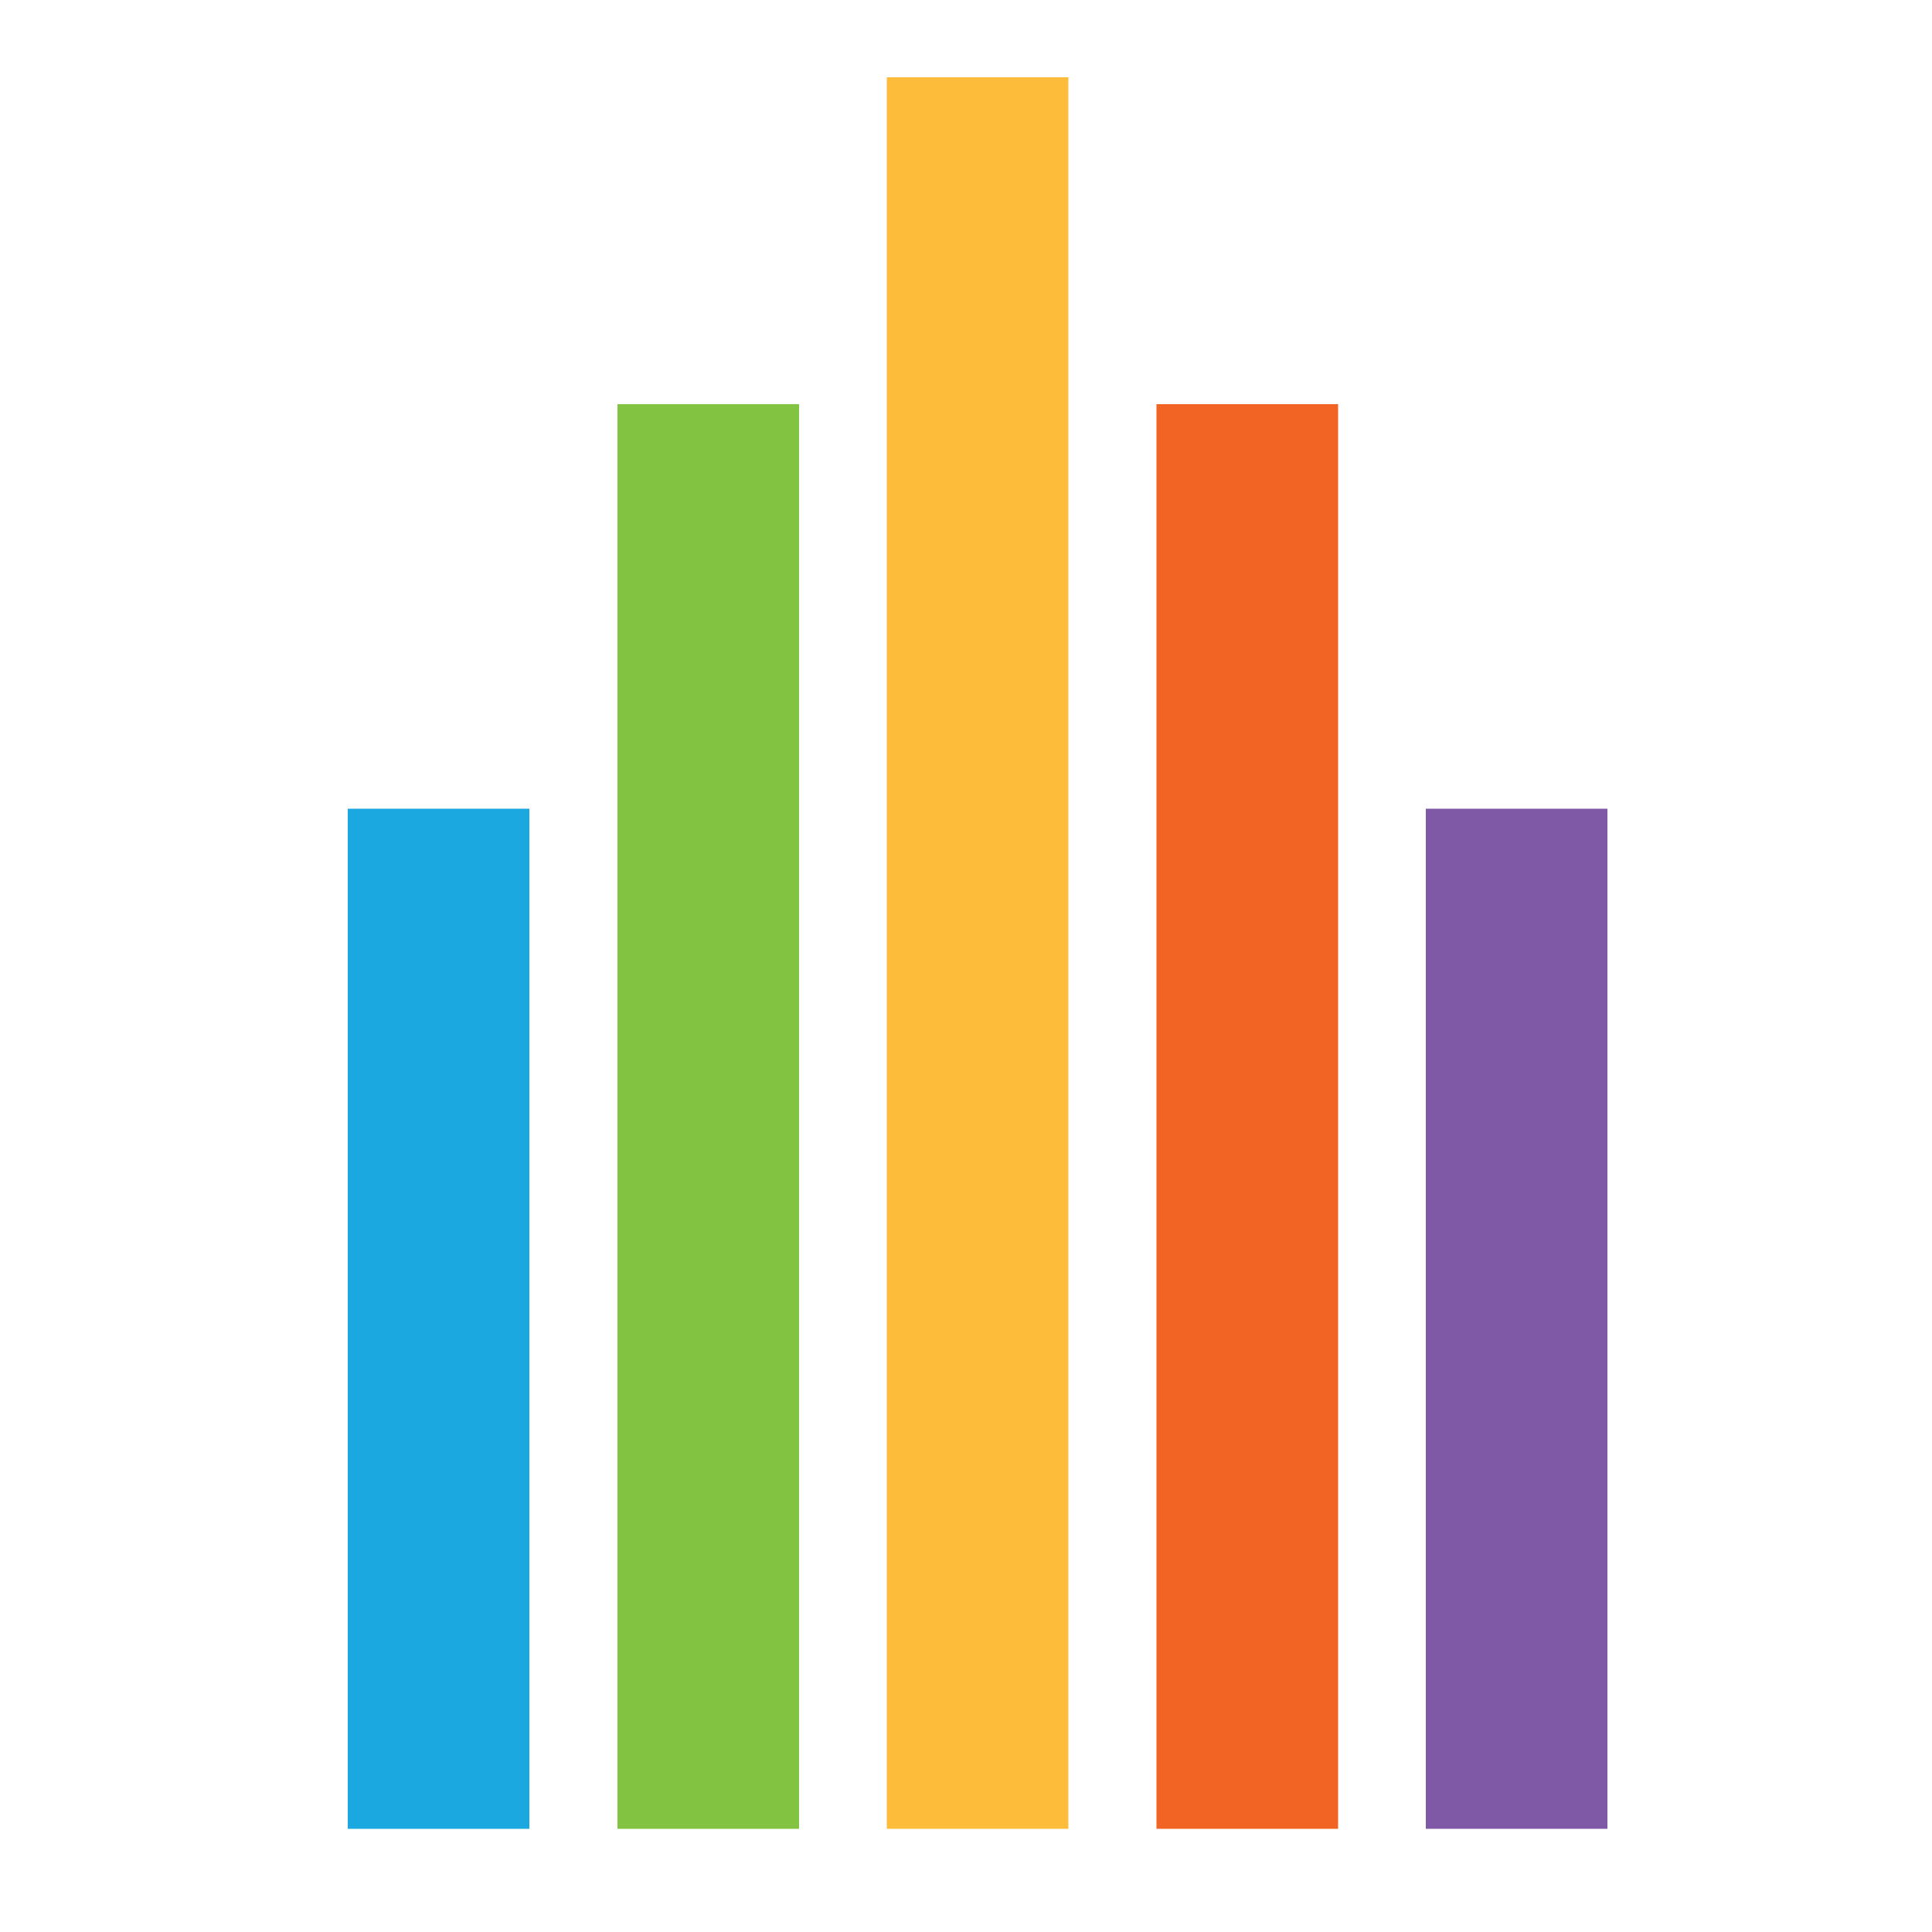
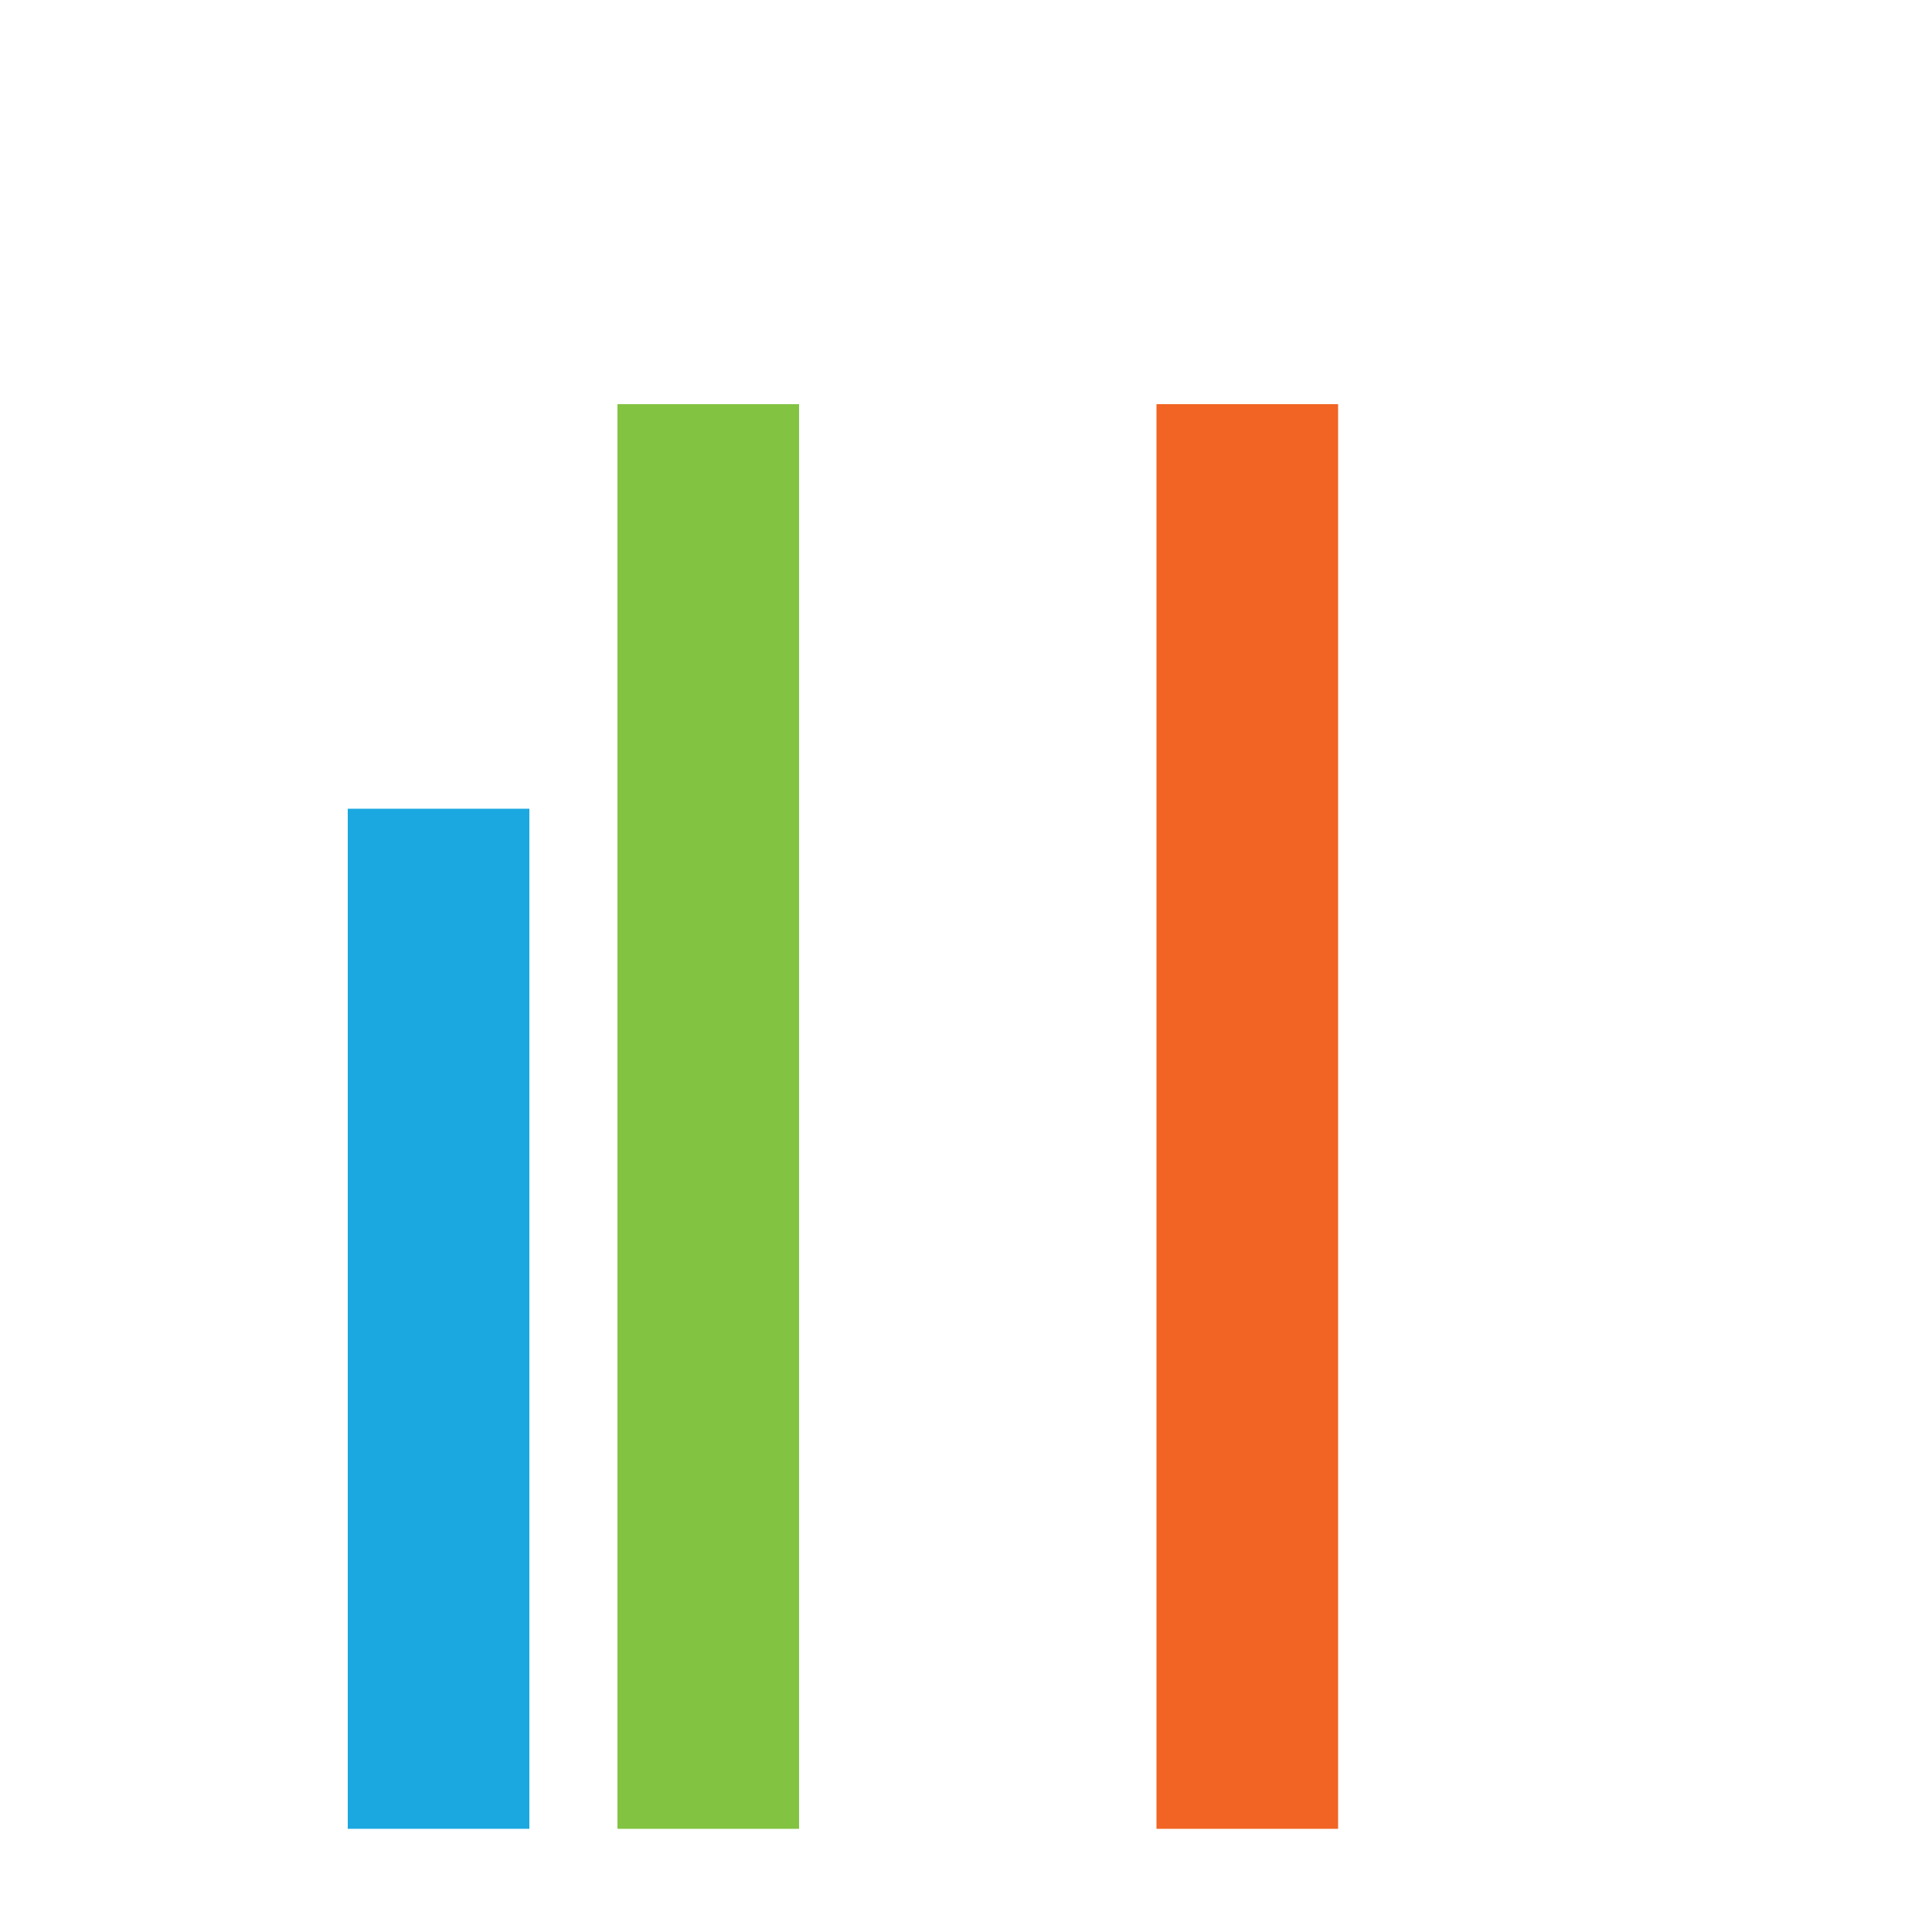
<svg xmlns="http://www.w3.org/2000/svg" width="32" height="32" viewBox="0 0 32 32" fill="none">
-   <path d="M13.235 6.694H10.227V30.291H13.235V6.694Z" fill="#82C342" />
-   <path d="M17.696 1.28H14.688V30.291H17.696V1.28Z" fill="#FDBD3A" />
+   <path d="M13.235 6.694H10.227V30.291H13.235V6.694" fill="#82C342" />
  <path d="M22.163 6.694H19.155V30.291H22.163V6.694Z" fill="#F16423" />
-   <path d="M26.624 13.395H23.616V30.291H26.624V13.395Z" fill="#7F59A5" />
  <path d="M8.768 13.395H5.76V30.291H8.768V13.395Z" fill="#1BA8E1" />
</svg>